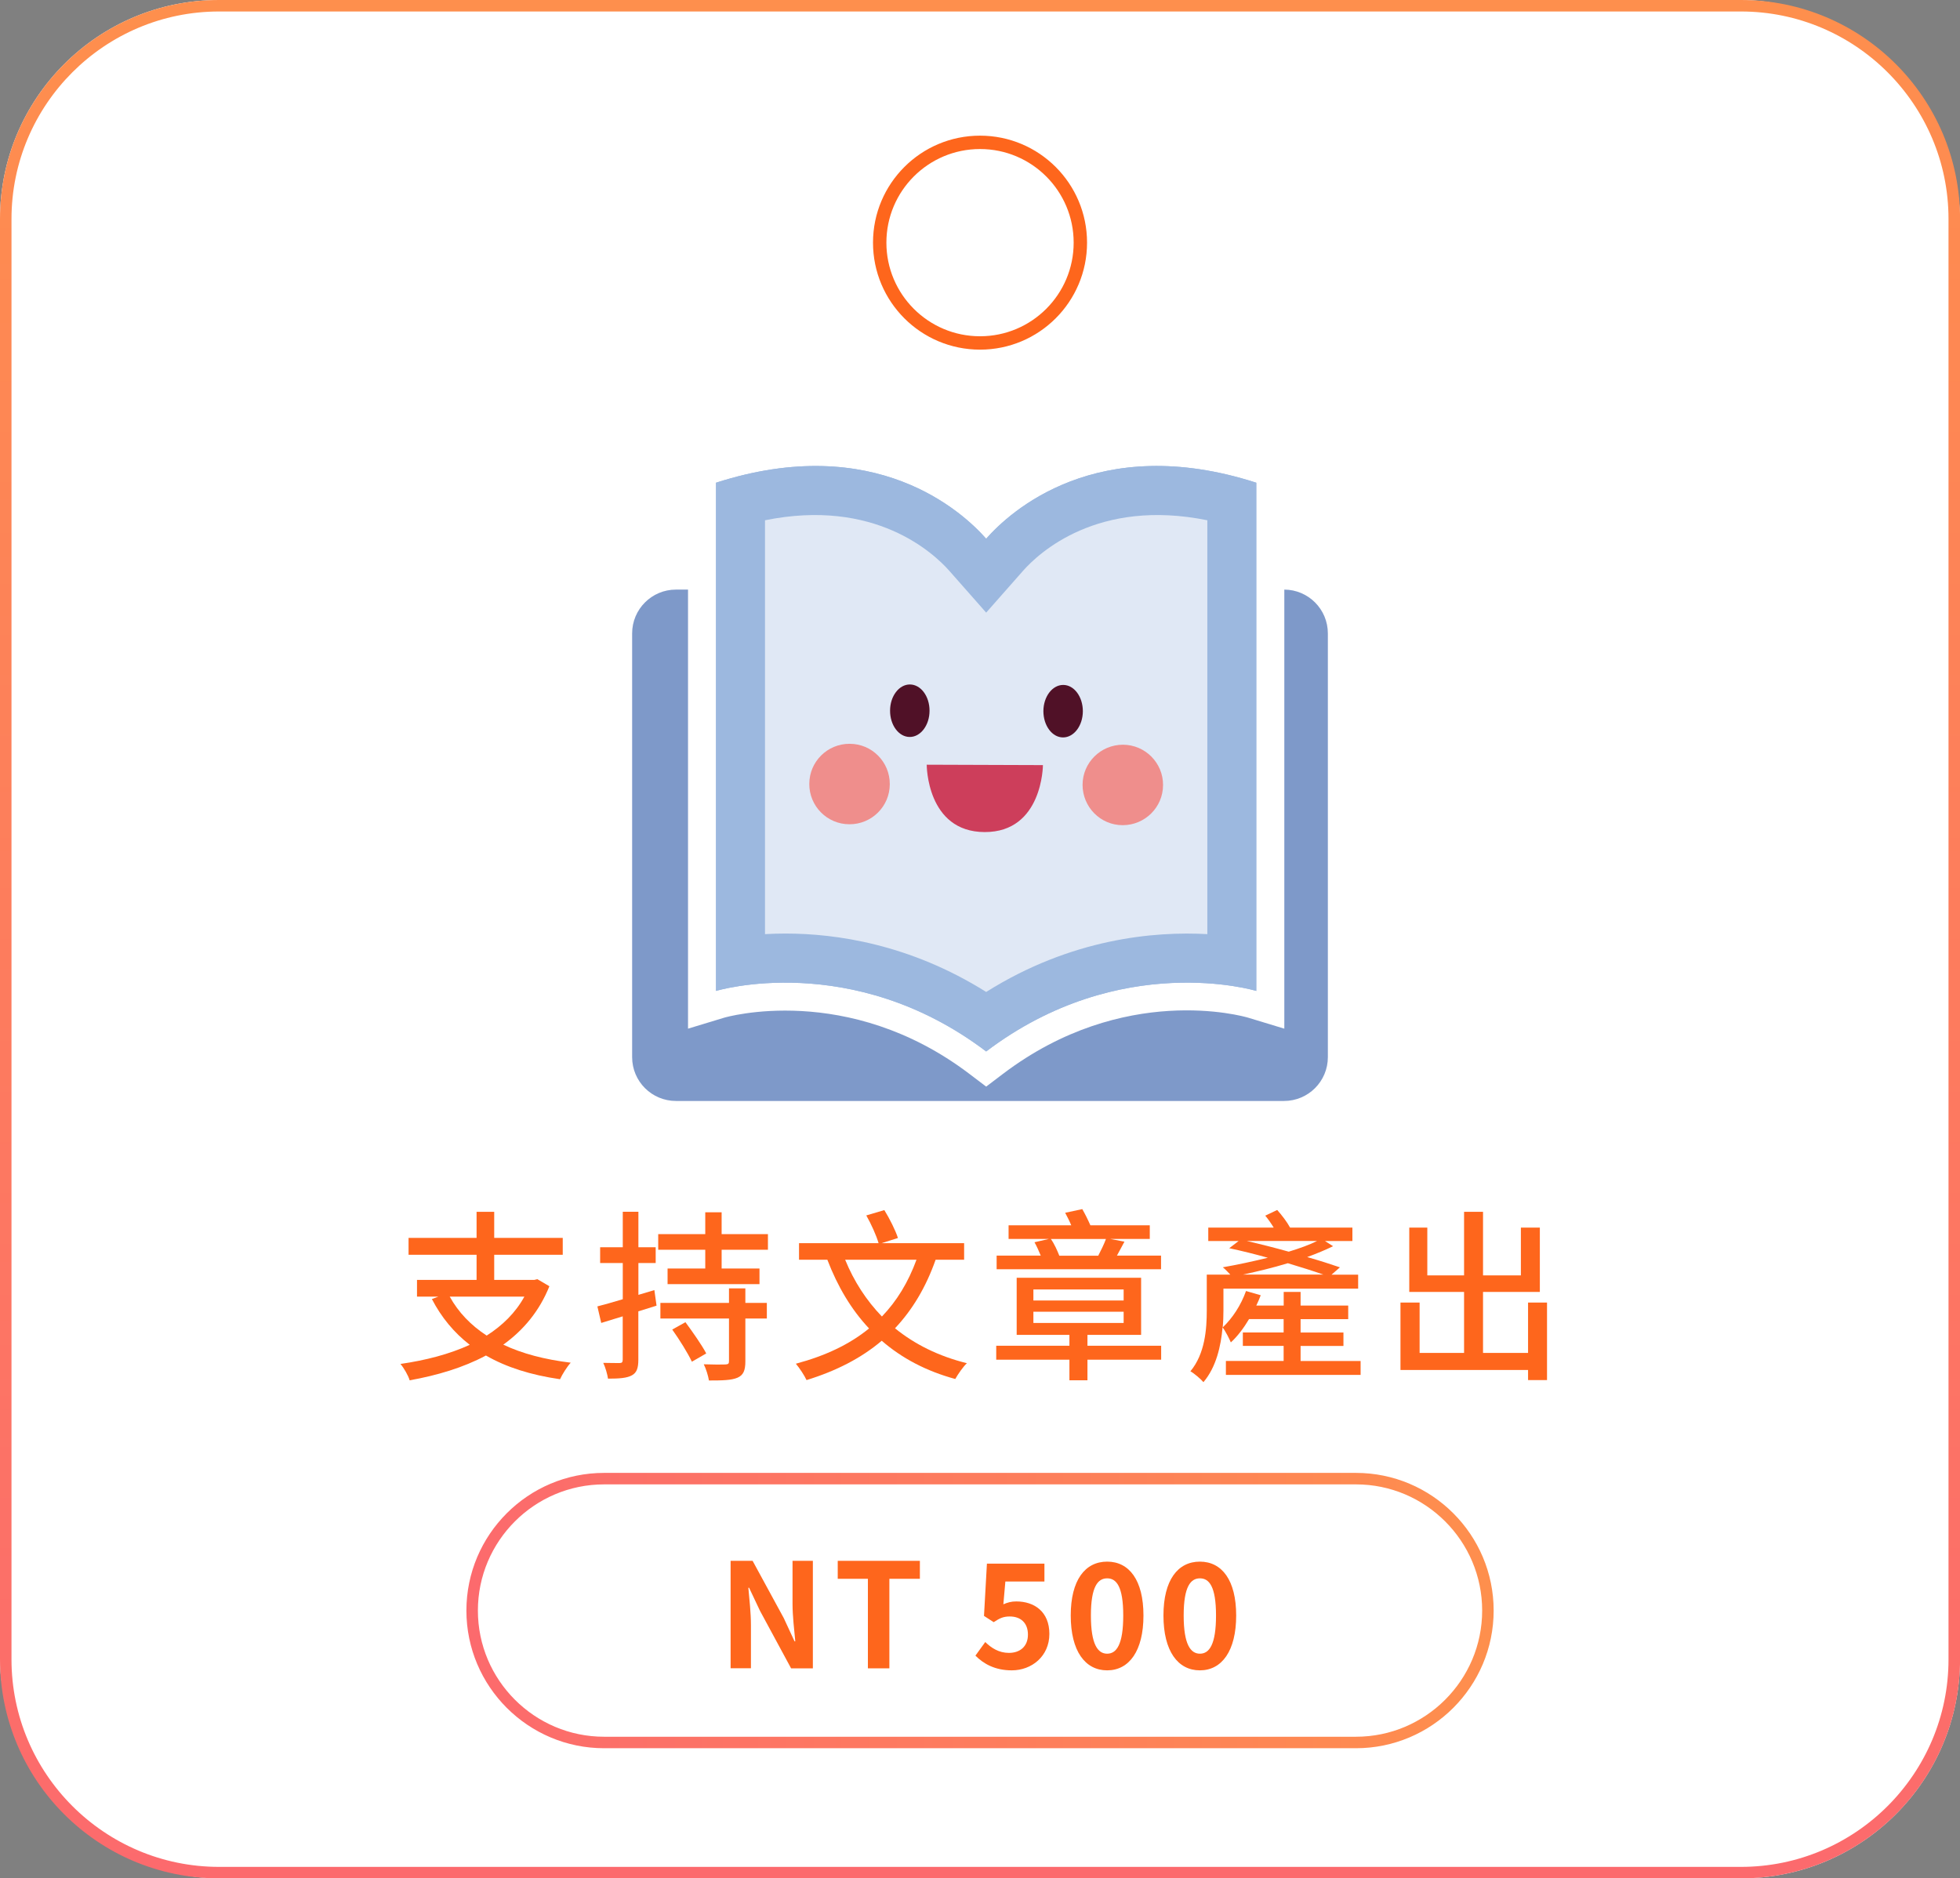
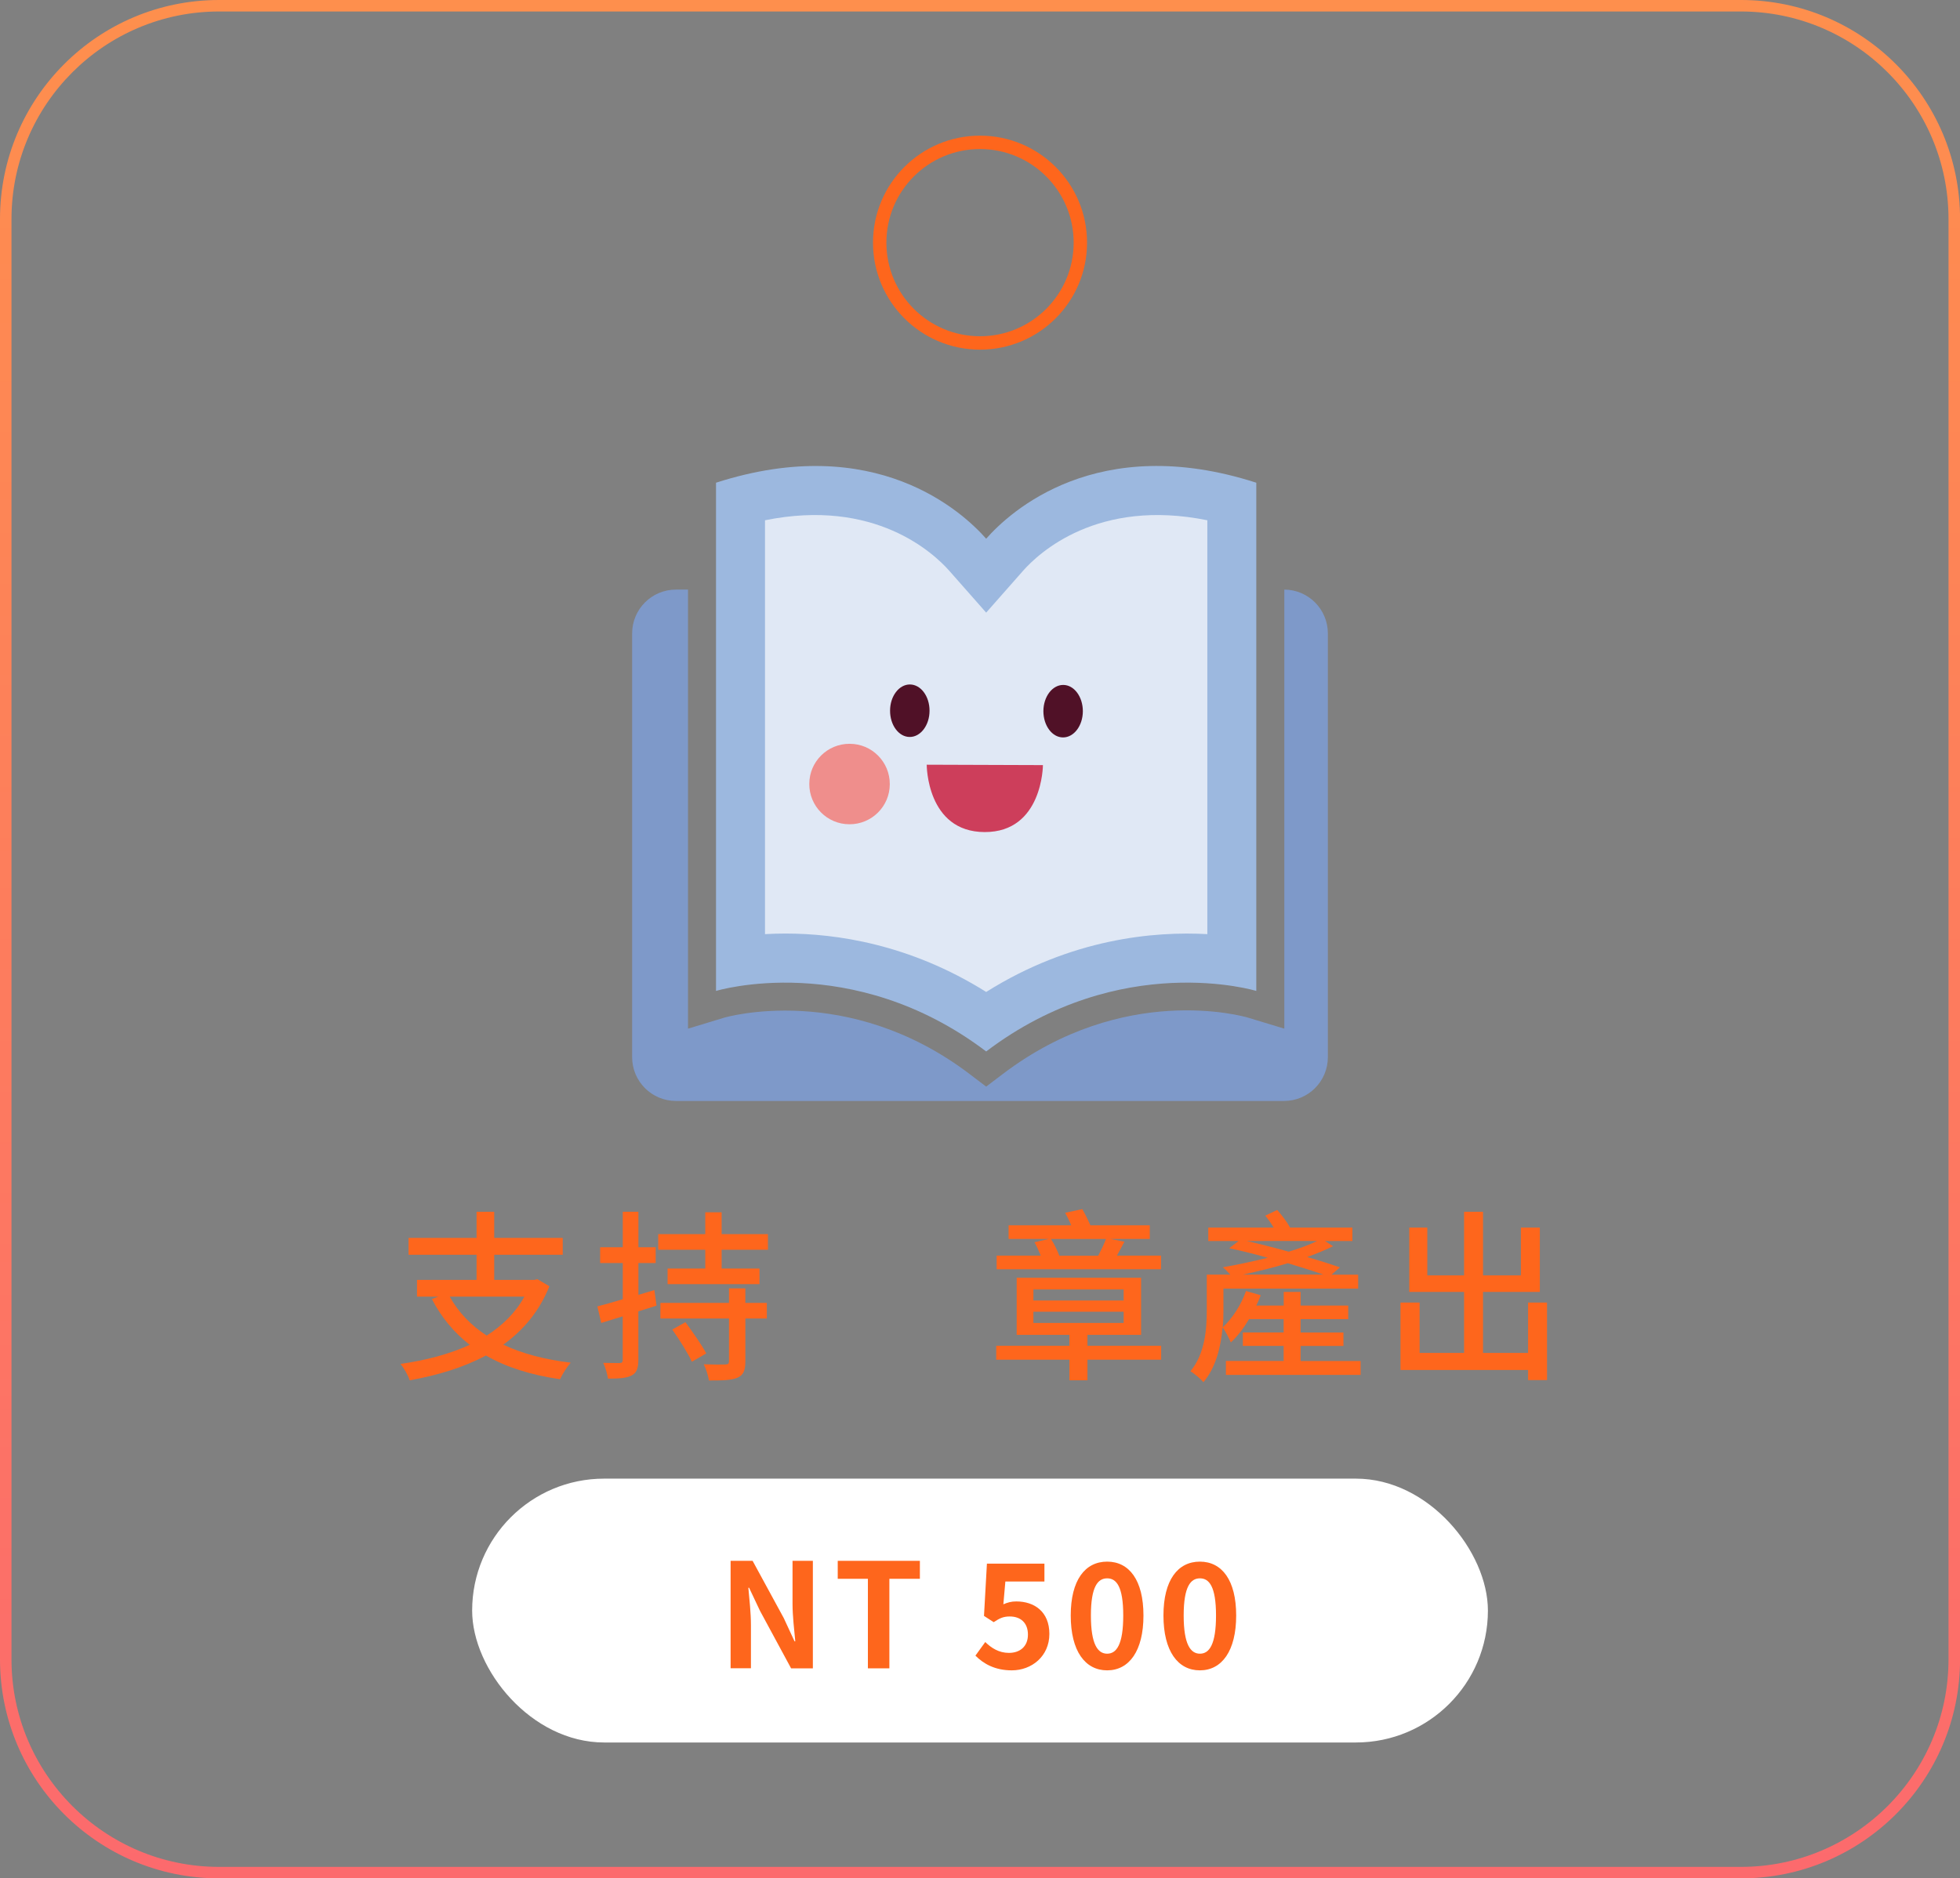
<svg xmlns="http://www.w3.org/2000/svg" xmlns:xlink="http://www.w3.org/1999/xlink" id="_圖層_1" data-name="圖層 1" viewBox="0 0 341.19 327.06">
  <rect x="0" y="0" width="341.19" height="327.06" fill="#808080" stroke="none" />
  <defs>
    <style>
      .cls-1 {
        fill: url(#_新增漸層色票_3);
      }

      .cls-2, .cls-3 {
        fill: #fff;
      }

      .cls-4 {
        fill: #fe661c;
      }

      .cls-5 {
        fill: #9cb8df;
      }

      .cls-6 {
        fill: url(#_新增漸層色票_3-2);
      }

      .cls-7 {
        fill: #ef8e8c;
      }

      .cls-8 {
        fill: #501127;
      }

      .cls-9 {
        fill: #cd3e5b;
      }

      .cls-3 {
        opacity: .68;
      }

      .cls-10 {
        fill: #7e99c9;
      }
    </style>
    <linearGradient id="_新增漸層色票_3" data-name="新增漸層色票 3" x1="170.6" y1="327.06" x2="170.6" y2="0" gradientUnits="userSpaceOnUse">
      <stop offset="0" stop-color="#fc6a6d" />
      <stop offset="1" stop-color="#fe8f4d" />
    </linearGradient>
    <linearGradient id="_新增漸層色票_3-2" data-name="新增漸層色票 3" x1="81.19" y1="280.43" x2="260.01" y2="280.43" xlink:href="#_新增漸層色票_3" />
  </defs>
  <g>
-     <rect class="cls-2" y="0" width="341.19" height="327.06" rx="38.13" ry="38.13" />
    <path class="cls-1" d="M303.06,2c19.92,0,36.13,16.21,36.13,36.13v250.8c0,19.92-16.21,36.13-36.13,36.13H38.13c-19.92,0-36.13-16.21-36.13-36.13V38.13C2,18.21,18.21,2,38.13,2h264.94M303.06,0H38.13C17.07,0,0,17.07,0,38.13v250.8C0,309.99,17.07,327.06,38.13,327.06h264.94c21.06,0,38.13-17.07,38.13-38.13V38.13c0-21.06-17.07-38.13-38.13-38.13h0Z" />
  </g>
  <g>
    <path class="cls-4" d="M95.64,223.95c-1.73,4.32-4.51,7.65-8.03,10.18,3.3,1.57,7.23,2.59,11.74,3.14-.64.7-1.47,2.02-1.86,2.88-5.09-.74-9.34-2.08-12.9-4.13-3.94,2.11-8.48,3.46-13.28,4.32-.22-.8-1.02-2.18-1.6-2.85,4.42-.64,8.51-1.7,12.06-3.33-2.72-2.11-4.93-4.77-6.59-7.97l1.12-.42h-3.71v-2.91h10.37v-4.38h-11.84v-2.94h11.84v-4.54h3.07v4.54h11.93v2.94h-11.93v4.38h6.97l.54-.13,2.08,1.22ZM78.29,225.77c1.5,2.72,3.68,4.99,6.43,6.78,2.75-1.76,5.02-3.97,6.56-6.78h-12.99Z" />
    <path class="cls-4" d="M114.29,227.34l-3.17.99v8.42c0,1.47-.29,2.27-1.12,2.72-.86.48-2.18.58-4.16.58-.1-.7-.45-1.98-.83-2.75,1.28.03,2.5.03,2.85.03.38,0,.54-.13.54-.58v-7.55l-3.74,1.15-.67-2.88c1.22-.32,2.75-.74,4.42-1.25v-6.3h-3.94v-2.75h3.94v-6.18h2.72v6.18h3.01v2.75h-3.01v5.54l2.78-.83.38,2.72ZM133.68,214.89v2.72h-8.06v3.26h6.59v2.72h-16v-2.72h6.56v-3.26h-8.19v-2.72h8.19v-3.81h2.85v3.81h8.06ZM129.75,226.86h3.74v2.72h-3.74v7.46c0,1.6-.35,2.4-1.38,2.85-1.06.45-2.66.48-4.96.48-.13-.83-.51-2.05-.9-2.82,1.66.06,3.3.06,3.78.03.51-.03.61-.16.61-.58v-7.42h-11.94v-2.72h11.94v-2.53h2.85v2.53ZM119.32,230.22c1.25,1.7,2.85,3.97,3.62,5.44l-2.5,1.44c-.67-1.44-2.18-3.87-3.42-5.6l2.3-1.28Z" />
-     <path class="cls-4" d="M162.87,219.34c-1.7,4.83-4.06,8.74-7.07,11.94,3.42,2.78,7.58,4.86,12.51,6.08-.67.64-1.54,1.89-2.02,2.75-5.09-1.38-9.34-3.65-12.8-6.66-3.55,3.01-7.9,5.25-13.09,6.85-.35-.77-1.25-2.14-1.86-2.85,5.15-1.38,9.34-3.36,12.74-6.14-3.1-3.3-5.47-7.3-7.26-11.97h-4.93v-2.88h13.85c-.38-1.31-1.28-3.33-2.14-4.83l3.14-.93c.93,1.5,1.95,3.55,2.37,4.86l-2.85.9h14.37v2.88h-4.96ZM147.12,219.34c1.54,3.78,3.68,7.07,6.4,9.89,2.59-2.69,4.58-5.95,6.02-9.89h-12.42Z" />
    <path class="cls-4" d="M202.13,236.75h-12.83v3.58h-3.14v-3.58h-12.74v-2.43h12.74v-1.89h-9.18v-9.95h21.66v9.95h-9.34v1.89h12.83v2.43ZM202.1,221h-28.61v-2.37h7.68c-.32-.8-.7-1.63-1.09-2.33l2.53-.58h-7.04v-2.37h10.91c-.32-.77-.7-1.5-1.06-2.18l2.98-.64c.48.83,1.02,1.92,1.41,2.82h10.34v2.37h-6.91l2.5.48c-.48.9-.93,1.7-1.31,2.43h7.68v2.37ZM179.89,226.44h15.71v-1.92h-15.71v1.92ZM179.89,230.35h15.71v-1.95h-15.71v1.95ZM182.93,215.73c.61.86,1.12,2.02,1.47,2.91h6.78c.48-.93,1.02-2.02,1.34-2.91h-9.6Z" />
    <path class="cls-4" d="M236.85,236.97v2.43h-23.45v-2.43h10.05v-2.62h-7.1v-2.34h7.1v-2.33h-6.02c-.93,1.57-2.02,3.01-3.17,4.06-.22-.54-.96-2.02-1.44-2.62-.29,3.3-1.12,6.94-3.33,9.54-.45-.54-1.7-1.6-2.27-1.89,2.56-3.07,2.85-7.39,2.85-10.62v-6.21h4.1c-.42-.45-.93-.99-1.31-1.28,2.43-.42,5.22-1.02,7.84-1.66-2.3-.64-4.61-1.22-6.72-1.66l1.63-1.25h-5.28v-2.34h11.39c-.45-.74-.96-1.47-1.47-2.08l2.08-.99c.8.9,1.73,2.11,2.24,3.07h10.85v2.34h-4.77l1.41.9c-1.31.64-2.85,1.28-4.51,1.89,2.14.61,4.13,1.25,5.7,1.79l-1.47,1.28h4.64v2.43h-23.45v3.81c0,.93-.03,1.92-.13,2.94,1.7-1.6,3.2-3.9,4.06-6.34l2.56.74c-.22.61-.48,1.18-.77,1.79h4.77v-2.37h2.94v2.37h8.29v2.37h-8.29v2.33h7.46v2.34h-7.46v2.62h10.46ZM230.36,221.93c-1.7-.61-3.87-1.28-6.18-1.98-2.62.8-5.31,1.44-7.81,1.98h13.98ZM217.04,216.08c2.34.54,4.86,1.18,7.3,1.86,1.89-.58,3.58-1.18,4.93-1.86h-12.22Z" />
    <path class="cls-4" d="M269.3,226.8v13.5h-3.3v-1.76h-22.21v-11.74h3.33v8.77h7.74v-10.62h-9.54v-11.2h3.14v8.32h6.4v-11.07h3.3v11.07h6.59v-8.32h3.3v11.2h-9.89v10.62h7.84v-8.77h3.3Z" />
  </g>
  <g>
    <rect class="cls-2" x="82.19" y="257.46" width="176.82" height="45.94" rx="22.97" ry="22.97" />
-     <path class="cls-6" d="M236.04,304.4H105.16c-13.22,0-23.97-10.75-23.97-23.97s10.75-23.97,23.97-23.97h130.88c13.22,0,23.97,10.75,23.97,23.97s-10.75,23.97-23.97,23.97ZM105.16,258.46c-12.11,0-21.97,9.86-21.97,21.97s9.86,21.97,21.97,21.97h130.88c12.11,0,21.97-9.86,21.97-21.97s-9.86-21.97-21.97-21.97H105.16Z" />
  </g>
  <g>
    <path class="cls-4" d="M127.19,271.77h3.82l5.43,9.98,1.87,4.04h.13c-.18-1.95-.48-4.42-.48-6.54v-7.48h3.54v18.72h-3.79l-5.41-10.01-1.9-4.02h-.13c.18,2.02.45,4.37.45,6.52v7.5h-3.54v-18.72Z" />
    <path class="cls-4" d="M151.09,274.9h-5.26v-3.13h14.3v3.13h-5.31v15.59h-3.74v-15.59Z" />
    <path class="cls-4" d="M169.79,288.29l1.72-2.38c1.06,1.04,2.38,1.89,4.12,1.89,1.95,0,3.31-1.14,3.31-3.18s-1.26-3.16-3.16-3.16c-1.11,0-1.72.28-2.8.99l-1.69-1.09.51-9.1h10.01v3.11h-6.8l-.35,3.97c.76-.33,1.39-.5,2.25-.5,3.13,0,5.76,1.77,5.76,5.66s-3.08,6.34-6.54,6.34c-2.96,0-4.93-1.16-6.32-2.55Z" />
    <path class="cls-4" d="M186.39,281.29c0-6.17,2.5-9.38,6.34-9.38s6.32,3.23,6.32,9.38-2.48,9.55-6.32,9.55-6.34-3.36-6.34-9.55ZM195.53,281.29c0-5.05-1.19-6.47-2.8-6.47s-2.83,1.41-2.83,6.47,1.21,6.65,2.83,6.65,2.8-1.57,2.8-6.65Z" />
    <path class="cls-4" d="M202.53,281.29c0-6.17,2.5-9.38,6.34-9.38s6.32,3.23,6.32,9.38-2.48,9.55-6.32,9.55-6.34-3.36-6.34-9.55ZM211.68,281.29c0-5.05-1.19-6.47-2.8-6.47s-2.83,1.41-2.83,6.47,1.21,6.65,2.83,6.65,2.8-1.57,2.8-6.65Z" />
  </g>
  <path class="cls-4" d="M170.6,58.55c-9,0-16.3-7.3-16.3-16.3s7.3-16.3,16.3-16.3,16.3,7.3,16.3,16.3-7.3,16.3-16.3,16.3M170.6,60.88c10.29,0,18.63-8.34,18.63-18.63s-8.34-18.63-18.63-18.63-18.63,8.34-18.63,18.63,8.34,18.63,18.63,18.63" />
  <g>
    <g>
      <path class="cls-5" d="M171.67,93.8c-4.1-4.65-19.28-18.68-47.03-9.75v88.49s23.62-7.19,47.03,10.54c23.4-17.74,47.02-10.54,47.02-10.54v-88.49c-27.74-8.94-42.93,5.1-47.02,9.75Z" />
      <path class="cls-10" d="M223.57,102.66v76.45l-6.29-1.91c-.86-.26-21.66-6.15-42.67,9.77l-2.94,2.23-2.94-2.23c-21.18-16.05-42.45-9.83-42.67-9.77l-6.29,1.91v-76.45h-2.1c-4.22,0-7.63,3.42-7.63,7.63v73.78c0,4.22,3.42,7.63,7.63,7.63h105.85c4.22,0,7.63-3.42,7.63-7.63v-73.78c0-4.2-3.39-7.61-7.59-7.63Z" />
      <g>
-         <path class="cls-5" d="M171.67,93.8c-4.1-4.65-19.28-18.68-47.03-9.75v88.49s23.62-7.19,47.03,10.54c23.4-17.74,47.02-10.54,47.02-10.54v-88.49c-27.74-8.94-42.93,5.1-47.02,9.75Z" />
        <path class="cls-3" d="M136.78,162.55c8.67,0,21.58,1.81,34.89,10.17,14.85-9.33,29.28-10.58,38.5-10.07v-72.06c-19.08-3.88-29.34,5.68-32.11,8.83l-6.39,7.25-6.39-7.25c-2.78-3.15-13.03-12.71-32.11-8.83v72.06c1.2-.07,2.4-.1,3.61-.1Z" />
      </g>
    </g>
    <g>
      <path class="cls-8" d="M161.81,123.76c0,2.52-1.56,4.57-3.45,4.56-1.9,0-3.43-2.06-3.42-4.58,0-2.52,1.56-4.57,3.45-4.56,1.9,0,3.43,2.06,3.42,4.58Z" />
      <path class="cls-8" d="M181.63,123.82c0,2.52,1.52,4.58,3.42,4.58,1.9,0,3.44-2.04,3.45-4.56,0-2.52-1.52-4.58-3.42-4.58-1.9,0-3.44,2.04-3.45,4.56Z" />
      <path class="cls-9" d="M181.55,133.22s-.04,11.69-10.15,11.66c-10.12-.03-10.08-11.73-10.08-11.73l20.23.07Z" />
      <path class="cls-7" d="M154.89,136.54c0,3.87-3.16,7-7.03,6.98-3.87,0-7-3.16-6.98-7.03,0-3.87,3.16-7,7.03-6.98,3.87,0,7,3.16,6.98,7.03Z" />
-       <path class="cls-7" d="M188.45,136.65c0,3.87,3.11,7.03,6.98,7.03,3.87,0,7.02-3.11,7.03-6.98.02-3.87-3.11-7.02-6.98-7.03-3.87,0-7.02,3.11-7.03,6.98Z" />
    </g>
  </g>
</svg>